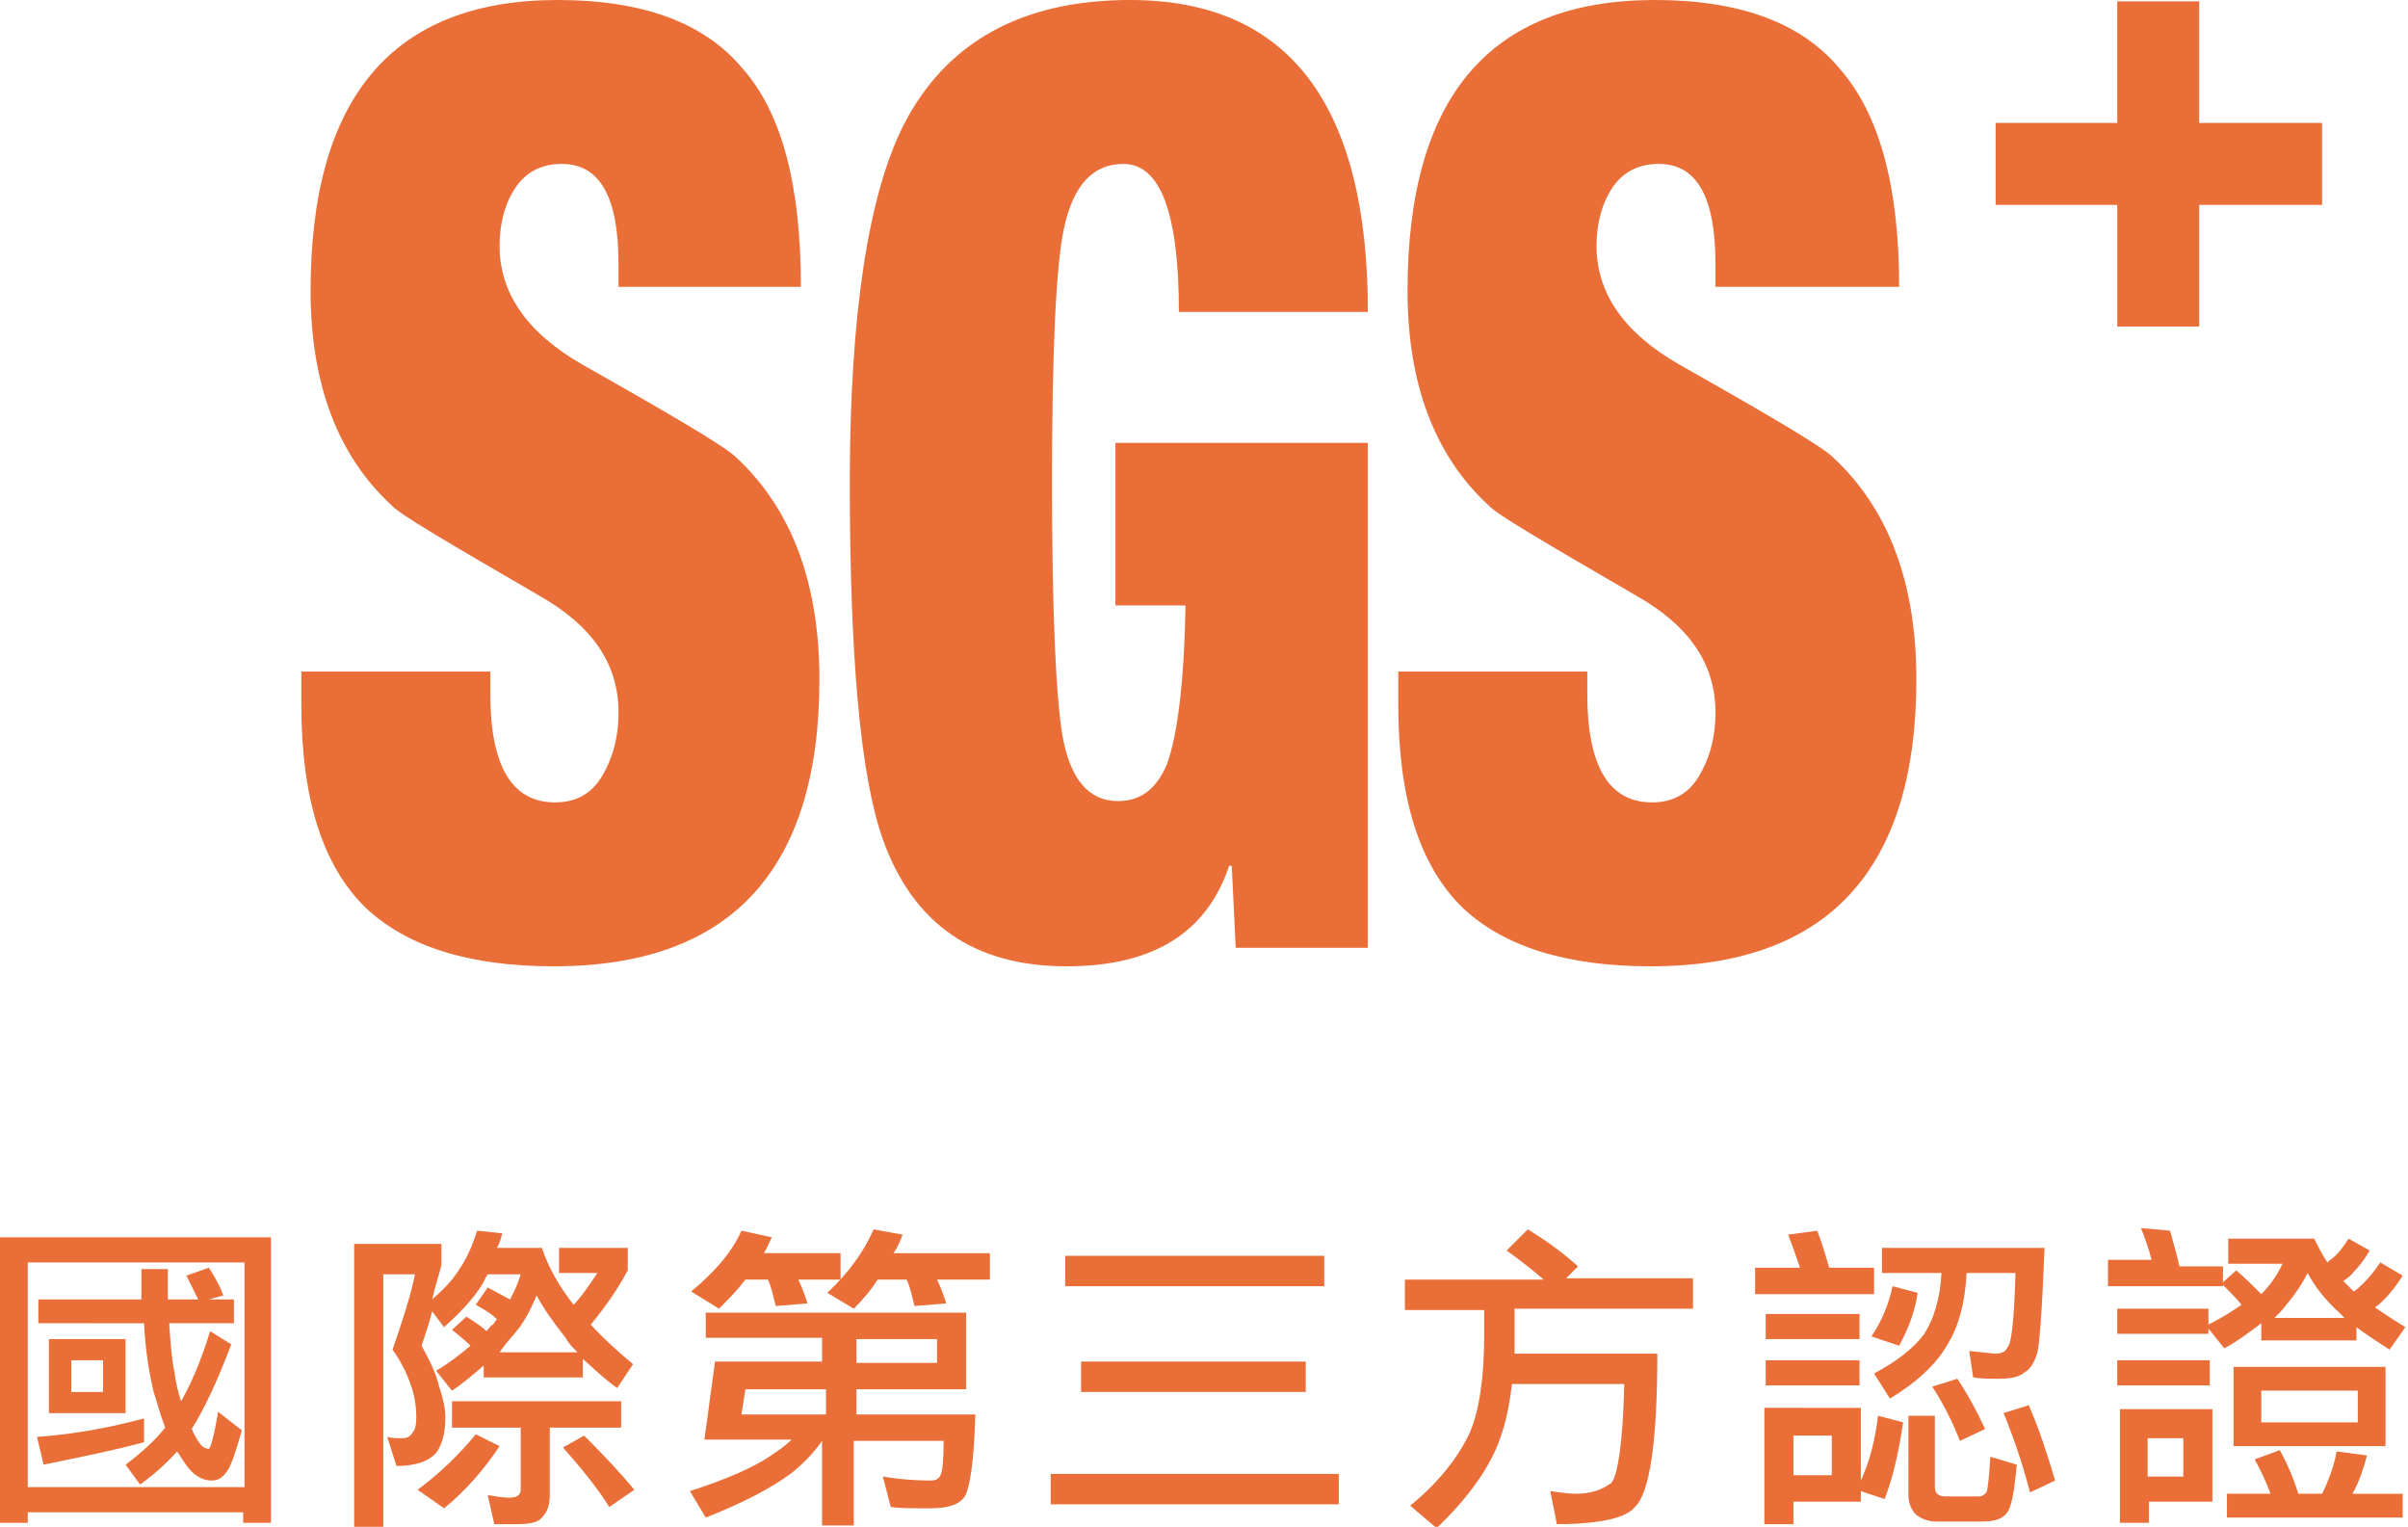
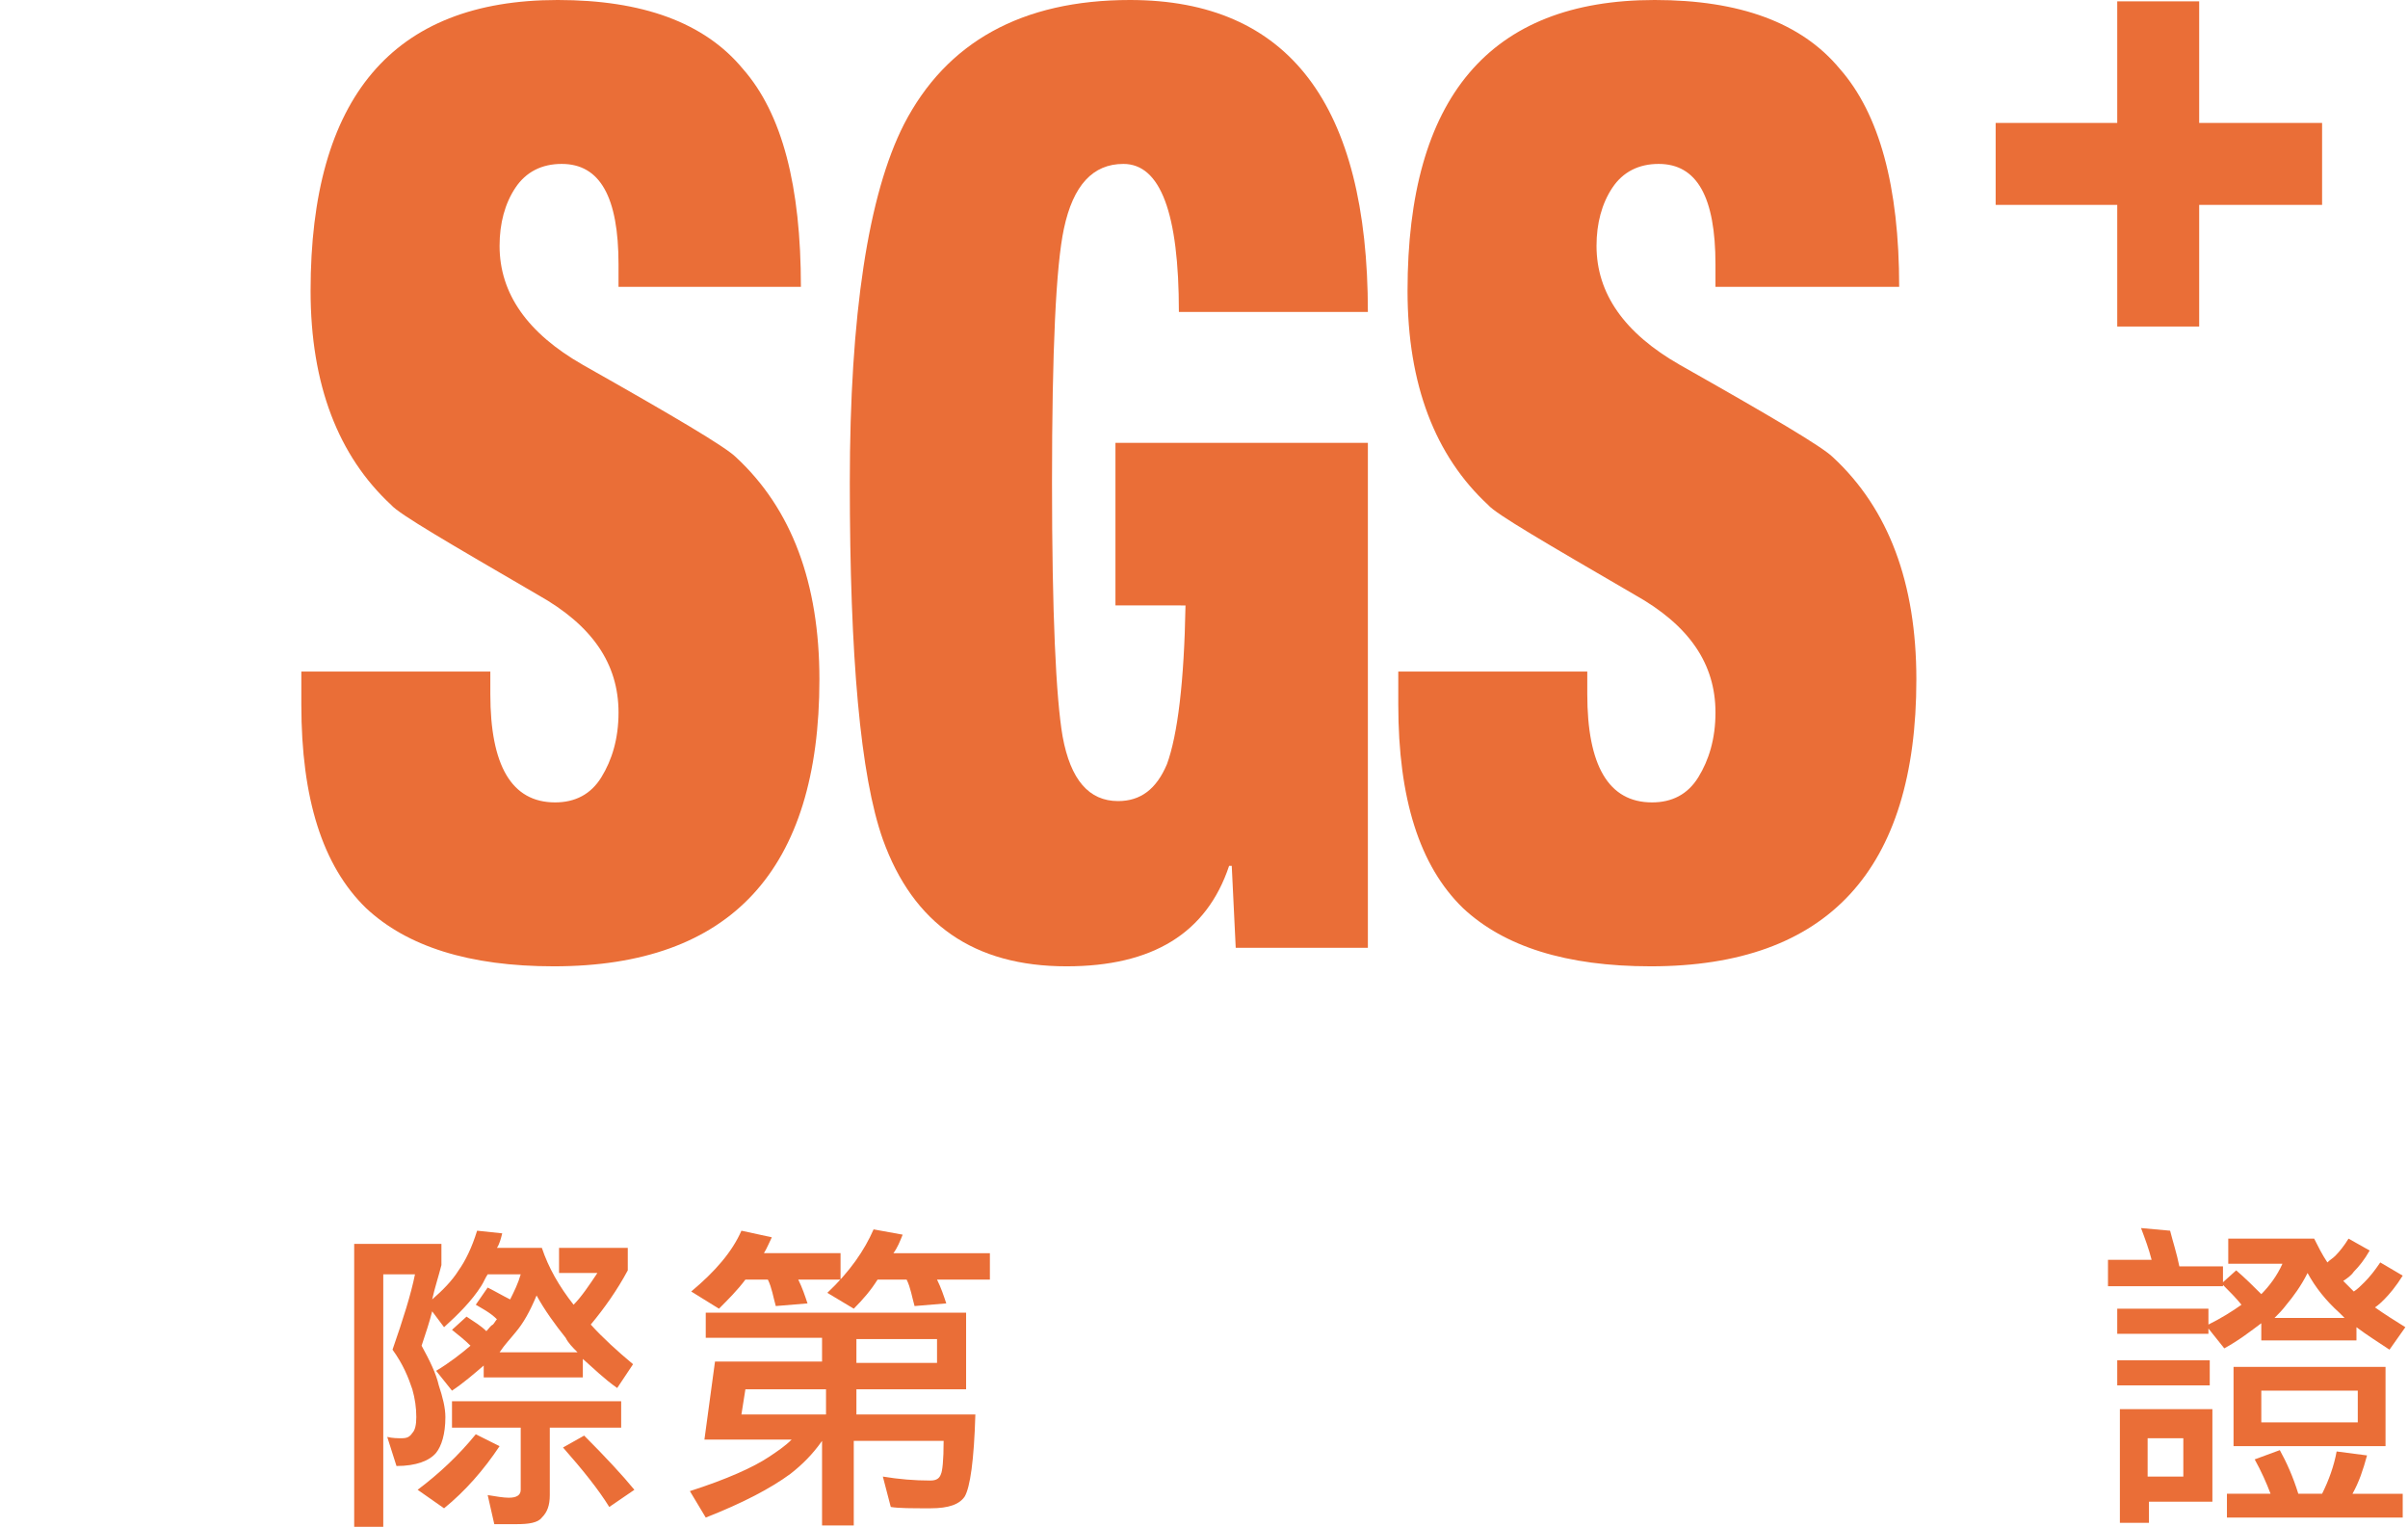
<svg xmlns="http://www.w3.org/2000/svg" version="1.1" x="0px" y="0px" viewBox="0 0 182.2 115.5" style="enable-background:new 0 0 182.2 115.5;" xml:space="preserve">
  <style type="text/css">
	.st0{fill:#FFFFFF;}
	.st1{fill:#E1E1E1;}
	.st2{fill:#EA6E37;}
	.st3{clip-path:url(#SVGID_00000136382181070551711850000015981500262523958929_);}
	.st4{fill:none;stroke:#959595;stroke-width:0.972;}
	.st5{fill:#464646;}
	.st6{fill:url(#SVGID_00000076564731422823555740000012164929084820952713_);}
	.st7{fill:url(#SVGID_00000113347946271082060290000005350258032346678960_);}
	.st8{fill:none;stroke:#464747;stroke-width:0.283;stroke-miterlimit:10;}
	.st9{fill:#5D5D5D;}
	.st10{fill:none;stroke:#EA6E37;stroke-width:3.086;stroke-miterlimit:10;}
	.st11{fill:none;stroke:#F09C41;stroke-width:0.492;stroke-miterlimit:10;}
	.st12{opacity:0.7;fill:url(#SVGID_00000180344531354963659560000016448484954225991810_);}
	.st13{opacity:0.8;fill:url(#SVGID_00000119809103463302760560000000784088704363272109_);}
	.st14{opacity:0.8;fill:url(#SVGID_00000163790144946721446510000012009791231716493986_);}
	.st15{opacity:0.8;fill:url(#SVGID_00000103240054405290488110000005410412671850321087_);}
	.st16{opacity:0.65;fill:url(#SVGID_00000164492125099895488900000008164627913174833027_);}
	.st17{opacity:0.65;fill:url(#SVGID_00000132048007535138815680000017899655363449660330_);}
	.st18{opacity:0.65;fill:url(#SVGID_00000051348007501456909960000017987873938668841134_);}
	.st19{opacity:0.65;fill:url(#SVGID_00000031184735813303942670000009996208061834422949_);}
	.st20{opacity:0.8;fill:url(#SVGID_00000083084434537846567460000001727608839935405960_);}
	.st21{opacity:0.8;fill:url(#SVGID_00000086657119021167703880000017919397089621051322_);}
	.st22{opacity:0.8;fill:url(#SVGID_00000033366014364148638650000000104048128772912041_);}
	.st23{opacity:0.8;fill:url(#SVGID_00000143606287908151345770000009639657029671978923_);}
	.st24{opacity:0.8;fill:url(#SVGID_00000096750968728332841200000002609117171719456410_);}
	.st25{opacity:0.8;fill:url(#SVGID_00000103261113336687338980000003494125637770638997_);}
	.st26{opacity:0.8;fill:url(#SVGID_00000116928069452650940900000010446942500419739538_);}
	.st27{opacity:0.8;fill:url(#SVGID_00000050645345926509458530000004786379396852837816_);}
	.st28{opacity:0.8;fill:url(#SVGID_00000008115078570945330560000007326699000024341935_);}
	.st29{opacity:0.8;fill:url(#SVGID_00000115476066677993975060000011806824821268622984_);}
	.st30{opacity:0.8;fill:url(#SVGID_00000147919140361689517940000004327519295651991483_);}
	.st31{opacity:0.8;fill:url(#SVGID_00000165952782057079468970000015162402210280328836_);}
	.st32{opacity:0.8;fill:url(#SVGID_00000158023094473136160620000004238994485176965795_);}
	.st33{opacity:0.8;fill:url(#SVGID_00000122716481987511969430000006696632474152838290_);}
	.st34{opacity:0.8;fill:url(#SVGID_00000139989776607552450900000013366076224540433540_);}
	.st35{opacity:0.8;fill:url(#SVGID_00000057133773372174808510000003684978489017800080_);}
	.st36{opacity:0.8;fill:url(#SVGID_00000161622119480111981500000001761081797709980319_);}
	.st37{opacity:0.8;fill:url(#SVGID_00000127764444908571915420000015327834017104541315_);}
	.st38{opacity:0.9;fill:url(#SVGID_00000126285464148773745560000016752956600316907138_);}
	.st39{opacity:0.9;fill:url(#SVGID_00000111902981688328947770000002214822605989725841_);}
	.st40{opacity:0.9;fill:url(#SVGID_00000002351053526706189090000013306045514028124606_);}
	.st41{opacity:0.9;fill:url(#SVGID_00000034779836333620239570000011383468696247904919_);}
	.st42{opacity:0.9;fill:url(#SVGID_00000070817317539013326330000003465041939599378061_);}
	.st43{fill:url(#SVGID_00000096024879615674792210000015982781194030557318_);}
	.st44{fill:url(#SVGID_00000006697694186357284810000012567974118410491011_);}
	.st45{fill:none;stroke:#FFFFFF;stroke-miterlimit:10;}
	.st46{fill:none;stroke:#EA6E37;stroke-width:0.5;stroke-miterlimit:10;}
	.st47{fill:none;stroke:#FFFFFF;stroke-width:0.5;stroke-miterlimit:10;}
	.st48{fill:#7F151F;}
	.st49{fill:none;stroke:#EA6E37;stroke-width:3;stroke-miterlimit:10;}
	.st50{fill:#A7A6A7;}
	.st51{fill:none;stroke:#EA6E37;stroke-miterlimit:10;}
	.st52{fill:#2780B4;}
	.st53{fill:#FFFFFF;stroke:#FFFFFF;stroke-width:0.5;stroke-miterlimit:10;}
	.st54{fill:#DB0025;}
	.st55{fill:#009CDF;}
	.st56{fill:#2E64A9;}
	.st57{fill:#0184B9;}
	.st58{fill-rule:evenodd;clip-rule:evenodd;fill:#DF0024;}
	.st59{fill-rule:evenodd;clip-rule:evenodd;fill:#D82E39;}
	.st60{fill-rule:evenodd;clip-rule:evenodd;}
	.st61{fill:#2D5091;}
	.st62{fill:url(#SVGID_00000021815512941023690570000017807018122829418683_);}
	.st63{fill:#333333;}
	.st64{fill:#CA172B;}
	.st65{fill-rule:evenodd;clip-rule:evenodd;fill:#FFFFFF;}
	.st66{fill-rule:evenodd;clip-rule:evenodd;fill:#CA172B;}
	.st67{fill:#CE0021;}
	.st68{fill:#235AA5;}
	.st69{fill:none;stroke:#EA6E37;stroke-width:0.75;stroke-miterlimit:10;}
	.st70{fill:#959595;}
	
		.st71{opacity:0.7;fill:url(#SVGID_00000026883043158779806470000017111851595321072541_);stroke:#FFFFFF;stroke-width:0.75;stroke-miterlimit:10;}
	
		.st72{opacity:0.8;fill:url(#SVGID_00000133515550374661555800000012907653116914184335_);stroke:#FFFFFF;stroke-width:0.75;stroke-miterlimit:10;}
	.st73{opacity:0.65;fill:#FFFFFF;stroke:#FFFFFF;stroke-width:0.75;stroke-miterlimit:10;}
	
		.st74{opacity:0.7;fill:url(#SVGID_00000152262867635011934340000004613302680480661681_);stroke:#FFFFFF;stroke-width:0.75;stroke-miterlimit:10;}
	
		.st75{opacity:0.8;fill:url(#SVGID_00000156566963010635559650000002471129088014866359_);stroke:#FFFFFF;stroke-width:0.75;stroke-miterlimit:10;}
	
		.st76{opacity:0.7;fill:url(#SVGID_00000027594931430075516390000009933416603054199475_);stroke:#FFFFFF;stroke-width:0.75;stroke-miterlimit:10;}
	
		.st77{opacity:0.8;fill:url(#SVGID_00000166652225607363732650000012002376945332056247_);stroke:#FFFFFF;stroke-width:0.75;stroke-miterlimit:10;}
</style>
  <g id="首頁">
</g>
  <g id="圖層_3">
</g>
  <g id="圖層_2">
    <g>
      <g>
        <g>
-           <path class="st2" d="M20.5,93.6v21.6h-2.1v-0.8H2.1v0.8H0V93.6H20.5z M2.1,112.5h16.4v-17H2.1V112.5z M10.9,107.3v1.8      c-2.2,0.6-4.7,1.1-7.6,1.7l-0.5-2.1C5.6,108.5,8.3,108,10.9,107.3z M2.9,98.3h7.8c0-0.7,0-1.5,0-2.3h2c0,0.8,0,1.6,0,2.3H15      c-0.3-0.6-0.6-1.2-0.9-1.8l1.7-0.6c0.4,0.6,0.8,1.3,1.1,2.1l-1.1,0.3h1.9v1.8h-4.9c0.1,1.5,0.2,2.8,0.4,3.7      c0.1,0.8,0.3,1.6,0.5,2.2c0.7-1.2,1.5-3,2.2-5.3l1.6,1c-1.1,2.9-2.1,5-3,6.4c0,0,0,0,0,0c0.1,0.1,0.1,0.3,0.2,0.4      c0.4,0.8,0.7,1.1,1.1,1.1c0.1,0,0.4-0.9,0.7-2.8l1.8,1.4c-0.5,1.8-0.9,2.9-1.2,3.2c-0.3,0.4-0.6,0.6-1.1,0.6      c-0.7,0-1.4-0.4-2-1.3c-0.2-0.3-0.4-0.6-0.6-0.9c-0.8,0.9-1.7,1.7-2.8,2.5l-1.1-1.5c1.2-0.9,2.2-1.8,3-2.8      c-0.3-0.8-0.6-1.8-0.9-2.8c-0.3-1.3-0.6-3-0.7-5.1H2.9V98.3z M3.7,101.3h5.8v5.6H3.7V101.3z M7.8,105.3v-2.4H5.4v2.4H7.8z" />
          <path class="st2" d="M26.7,94.1h6.7v1.6c-0.2,0.8-0.5,1.7-0.7,2.6c0.8-0.7,1.5-1.4,2-2.2c0.5-0.7,1-1.7,1.4-3l1.9,0.2      c-0.1,0.4-0.2,0.8-0.4,1.1h3.4c0.5,1.5,1.3,2.9,2.4,4.3c0.6-0.6,1.2-1.5,1.8-2.4h-2.9v-1.9h5.2v1.7c-0.8,1.5-1.8,2.9-2.8,4.1      c0.9,1,2,2,3.2,3l-1.2,1.8c-1-0.7-1.8-1.5-2.6-2.2v1.4h-7.5v-0.9c-0.7,0.6-1.5,1.3-2.4,1.9l-1.2-1.5c1-0.6,1.9-1.3,2.6-1.9      c-0.4-0.4-0.9-0.8-1.4-1.2l1.1-1c0.6,0.4,1.1,0.7,1.5,1.1c0.2-0.2,0.3-0.4,0.5-0.5c0.1-0.1,0.2-0.3,0.3-0.4      c-0.5-0.5-1.1-0.8-1.6-1.1l0.9-1.3c0.6,0.3,1.1,0.6,1.7,0.9c0.3-0.6,0.6-1.2,0.8-1.9h-2.5c-0.2,0.3-0.3,0.6-0.5,0.9      c-0.7,1.1-1.7,2.1-2.8,3.1l-0.9-1.2c-0.2,0.8-0.5,1.7-0.8,2.6c0.6,1.1,1.1,2.1,1.3,3c0.3,0.9,0.5,1.7,0.5,2.4      c0,1.3-0.3,2.2-0.7,2.7c-0.5,0.6-1.5,1-3,1l-0.7-2.2c0.4,0.1,0.8,0.1,1.1,0.1c0.4,0,0.6-0.1,0.8-0.4c0.2-0.2,0.3-0.6,0.3-1.2      c0-0.7-0.1-1.4-0.3-2.1c-0.3-0.9-0.7-1.9-1.5-3c0.8-2.3,1.4-4.2,1.7-5.7h-2.4v19.3h-2.2V94.1z M36,108.5l1.8,0.9      c-1.2,1.8-2.6,3.4-4.2,4.7l-2-1.4C33.2,111.5,34.7,110.1,36,108.5z M34.2,106H47v2h-5.4v5.1c0,0.8-0.2,1.3-0.6,1.7      c-0.3,0.4-1,0.5-1.9,0.5h-1.7l-0.5-2.2c0.6,0.1,1.2,0.2,1.6,0.2c0.6,0,0.9-0.2,0.9-0.6V108h-5.2V106z M37.8,102.3h5.9      c-0.4-0.4-0.7-0.7-0.9-1.1c-0.8-1-1.6-2.1-2.2-3.2c-0.5,1.2-1,2.1-1.6,2.8C38.6,101.3,38.2,101.7,37.8,102.3z M44.2,108.6      c1.6,1.6,2.9,3,3.8,4.1l-1.9,1.3c-0.8-1.3-2-2.8-3.5-4.5L44.2,108.6z" />
          <path class="st2" d="M56.1,93.1l2.3,0.5c-0.2,0.4-0.4,0.9-0.6,1.2h5.8v2h-3.2c0.3,0.6,0.5,1.2,0.7,1.8l-2.4,0.2      c-0.2-0.7-0.3-1.4-0.6-2h-1.7c-0.6,0.8-1.3,1.5-2,2.2l-2.1-1.3C54.1,96.2,55.4,94.7,56.1,93.1z M53.7,99.3h19.4v5.8h-8.3v1.9h9      c-0.1,3.5-0.4,5.5-0.8,6.2c-0.4,0.6-1.2,0.9-2.6,0.9c-1.4,0-2.4,0-3-0.1l-0.6-2.3c1.2,0.2,2.4,0.3,3.6,0.3      c0.5,0,0.7-0.2,0.8-0.5c0.1-0.2,0.2-1,0.2-2.5h-6.8v6.4h-2.4v-6.4c-0.7,1-1.5,1.8-2.4,2.5c-1.5,1.1-3.6,2.2-6.4,3.3l-1.2-2      c2.8-0.9,4.8-1.8,6-2.6c0.6-0.4,1.2-0.8,1.7-1.3h-6.6l0.8-5.9h8.1v-1.8h-8.8V99.3z M62.5,107v-1.9h-6.1l-0.3,1.9H62.5z M66.1,93      l2.2,0.4c-0.2,0.5-0.4,1-0.7,1.4h7.3v2h-4c0.3,0.6,0.5,1.2,0.7,1.8l-2.4,0.2c-0.2-0.7-0.3-1.4-0.6-2h-2.2      c-0.5,0.8-1.1,1.5-1.8,2.2l-2-1.2C64.3,96.2,65.4,94.6,66.1,93z M64.8,101.3v1.8h6.1v-1.8H64.8z" />
-           <path class="st2" d="M79.5,111.5h21.8v2.3H79.5V111.5z M80.6,95h19.6v2.3H80.6V95z M81.8,103h17v2.3h-17V103z" />
-           <path class="st2" d="M115.6,93c1.5,0.9,2.8,1.9,3.8,2.8l-0.9,0.9h9.6v2.3h-13.5v1.9c0,0.5,0,1,0,1.5h10.8      c0,6.8-0.6,10.6-1.7,11.6c-0.6,0.8-2.6,1.3-5.9,1.3l-0.5-2.5c0.8,0.1,1.4,0.2,1.9,0.2c1.2,0,2-0.3,2.7-0.8      c0.5-0.5,0.9-3.1,1-7.5h-8.5c-0.2,1.7-0.5,3.1-1,4.4c-0.8,2.1-2.4,4.3-4.7,6.5l-2-1.7c2.1-1.7,3.6-3.6,4.5-5.5      c0.7-1.6,1.1-4.1,1.1-7.4v-1.9h-6v-2.3h10.5c-0.8-0.7-1.7-1.4-2.8-2.2L115.6,93z" />
-           <path class="st2" d="M137.5,93.1c0.3,0.8,0.6,1.7,0.9,2.8h3.4v2h-9v-2h3.4c-0.3-0.9-0.6-1.7-0.9-2.5L137.5,93.1z M140.8,106.5      v5.5c0.7-1.5,1.1-3.2,1.3-4.9l1.9,0.5c-0.3,2-0.7,4-1.4,5.8l-1.8-0.6v0.8h-5.1v1.7h-2.2v-8.8H140.8z M133.6,99.4h7.1v1.9h-7.1      V99.4z M133.6,102.9h7.1v1.9h-7.1V102.9z M135.7,111.6h2.9v-3h-2.9V111.6z M143.2,97.3l1.9,0.5c-0.2,1.4-0.7,2.7-1.4,4l-2.1-0.7      C142.4,99.9,142.9,98.7,143.2,97.3z M142.3,94.4h12.4c-0.2,5-0.4,7.7-0.6,8.1c-0.2,0.6-0.5,1.1-0.9,1.3      c-0.3,0.3-0.9,0.5-1.9,0.5c-0.8,0-1.4,0-2-0.1l-0.3-2c1.1,0.1,1.8,0.2,2,0.2c0.5,0,0.8-0.2,0.9-0.5c0.3-0.2,0.5-2.1,0.6-5.6      h-3.7c-0.1,2.2-0.6,4.1-1.5,5.5c-0.8,1.4-2.3,2.8-4.3,4l-1.2-1.9c1.7-0.9,3-1.9,3.8-3c0.7-1.1,1.2-2.6,1.3-4.6h-4.5V94.4z       M144.3,107.1h2.1v5.4c0,0.5,0.3,0.7,0.8,0.7h2.5c0.3,0,0.4-0.1,0.6-0.3c0.1-0.2,0.2-1.1,0.3-2.7l2,0.6      c-0.2,2.1-0.4,3.3-0.8,3.7c-0.3,0.4-0.9,0.6-1.8,0.6h-3.5c-0.6,0-1.1-0.2-1.5-0.5c-0.4-0.4-0.6-0.9-0.6-1.5V107.1z M148.1,104.3      c0.8,1.2,1.5,2.5,2.1,3.8l-1.9,0.9c-0.6-1.5-1.3-2.9-2.1-4.1L148.1,104.3z M153.5,106.3c0.8,1.8,1.4,3.7,2,5.7l-1.9,0.9      c-0.6-2.3-1.3-4.3-2-6L153.5,106.3z" />
          <path class="st2" d="M164.2,93.1c0.2,0.8,0.5,1.7,0.7,2.7h3.3V97l1-0.9c0.7,0.6,1.3,1.2,1.9,1.8c0.6-0.6,1.2-1.4,1.6-2.3h-4.1      v-1.9h6.5c0.3,0.6,0.6,1.2,1,1.8c0.2-0.2,0.4-0.3,0.6-0.5c0.3-0.3,0.7-0.8,1-1.3l1.6,0.9c-0.4,0.7-0.8,1.2-1.2,1.6      c-0.2,0.3-0.5,0.5-0.8,0.7c0.3,0.3,0.5,0.5,0.8,0.8c0.3-0.2,0.5-0.4,0.8-0.7c0.4-0.4,0.8-0.9,1.2-1.5l1.7,1      c-0.5,0.8-1,1.4-1.4,1.8c-0.2,0.2-0.4,0.4-0.7,0.6c0.7,0.5,1.5,1,2.3,1.5l-1.2,1.7c-0.9-0.6-1.7-1.1-2.5-1.7v1h-7.2v-1.3      c-0.8,0.6-1.7,1.3-2.8,1.9l-1.2-1.5v0.4h-6.9v-1.9h6.9v1.2c1-0.5,1.8-1,2.5-1.5c-0.4-0.5-0.9-1-1.4-1.5v0.1h-8.7v-2h3.3      c-0.2-0.8-0.5-1.6-0.8-2.4L164.2,93.1z M160.2,102.9h7v1.9h-7V102.9z M167.4,106.7v6.9h-4.8v1.6h-2.2v-8.6H167.4z M162.5,111.7      h2.7v-2.9h-2.7V111.7z M172.5,109.7c0.5,0.9,1,2,1.4,3.3h1.8c0.5-1,0.9-2.1,1.1-3.2l2.3,0.3c-0.3,1.1-0.6,2-1.1,2.9h3.8v1.8      h-13.3V113h3.3c-0.3-0.8-0.7-1.7-1.2-2.6L172.5,109.7z M169,103.4h11.5v6H169V103.4z M178.4,107.6v-2.4h-7.3v2.4H178.4z       M172.1,99.7h5.3c-0.1-0.1-0.3-0.3-0.4-0.4c-1-0.9-1.8-1.9-2.4-3c-0.5,1-1.1,1.8-1.6,2.4C172.7,99.1,172.4,99.4,172.1,99.7z" />
        </g>
      </g>
      <g>
        <g>
          <path class="st2" d="M60.6,21.7H46.8V20c0-5.1-1.4-7.6-4.3-7.6c-1.5,0-2.7,0.6-3.5,1.8c-0.8,1.2-1.2,2.7-1.2,4.4      c0,3.6,2.1,6.6,6.3,9c6.9,3.9,10.8,6.2,11.6,7c4.2,3.9,6.3,9.5,6.3,16.8c0,14.4-6.7,21.7-20.1,21.7c-6.4,0-11.1-1.5-14.2-4.4      c-3.3-3.2-4.9-8.3-4.9-15.4v-2.5h14.3v1.7c0,5.4,1.6,8.2,4.9,8.2c1.5,0,2.7-0.6,3.5-1.9c0.8-1.3,1.3-2.9,1.3-4.9      c0-3.7-2-6.6-6.1-8.9c-6.7-3.9-10.5-6.1-11.1-6.8c-4-3.7-6.1-9.1-6.1-16.2c0-14.6,6.2-22,18.7-22c6.4,0,11.1,1.7,14,5.2      C59.2,8.6,60.6,14.1,60.6,21.7z" />
          <path class="st2" d="M84.4,45.9V33.5h19.1v38.2h-10l-0.3-6.2H93c-1.7,5.1-5.8,7.6-12.3,7.6c-7,0-11.6-3.2-13.9-9.6      c-1.7-4.8-2.5-13.8-2.5-27c0-12.7,1.4-21.8,4.1-27.1C71.6,3.2,77.3,0,85.5,0c12,0,18,7.9,18,23.6H89.2c0-7.5-1.4-11.2-4.2-11.2      c-2.3,0-3.8,1.6-4.5,4.9c-0.6,2.8-0.9,9.2-0.9,19.2c0,9.9,0.3,16.3,0.8,19.2c0.6,3.3,2,4.9,4.2,4.9c1.7,0,2.9-0.9,3.7-2.8      c0.8-2.2,1.3-6.2,1.4-12H84.4z" />
          <path class="st2" d="M143.7,21.7h-13.9V20c0-5.1-1.4-7.6-4.3-7.6c-1.5,0-2.7,0.6-3.5,1.8c-0.8,1.2-1.2,2.7-1.2,4.4      c0,3.6,2.1,6.6,6.3,9c6.9,3.9,10.8,6.2,11.6,7c4.2,3.9,6.3,9.5,6.3,16.8c0,14.4-6.7,21.7-20.1,21.7c-6.4,0-11.1-1.5-14.2-4.4      c-3.3-3.2-4.9-8.3-4.9-15.4v-2.5h14.3v1.7c0,5.4,1.6,8.2,4.9,8.2c1.5,0,2.7-0.6,3.5-1.9c0.8-1.3,1.3-2.9,1.3-4.9      c0-3.7-2-6.6-6.1-8.9c-6.7-3.9-10.5-6.1-11.1-6.8c-4-3.7-6.1-9.1-6.1-16.2c0-14.6,6.2-22,18.7-22c6.4,0,11.1,1.7,14,5.2      C142.2,8.6,143.7,14.1,143.7,21.7z" />
        </g>
        <g>
          <path class="st2" d="M175.7,15.5h-9.3v9.2h-6.2v-9.2H151V9.3h9.2V0.1h6.2v9.2h9.3V15.5z" />
        </g>
      </g>
    </g>
  </g>
</svg>